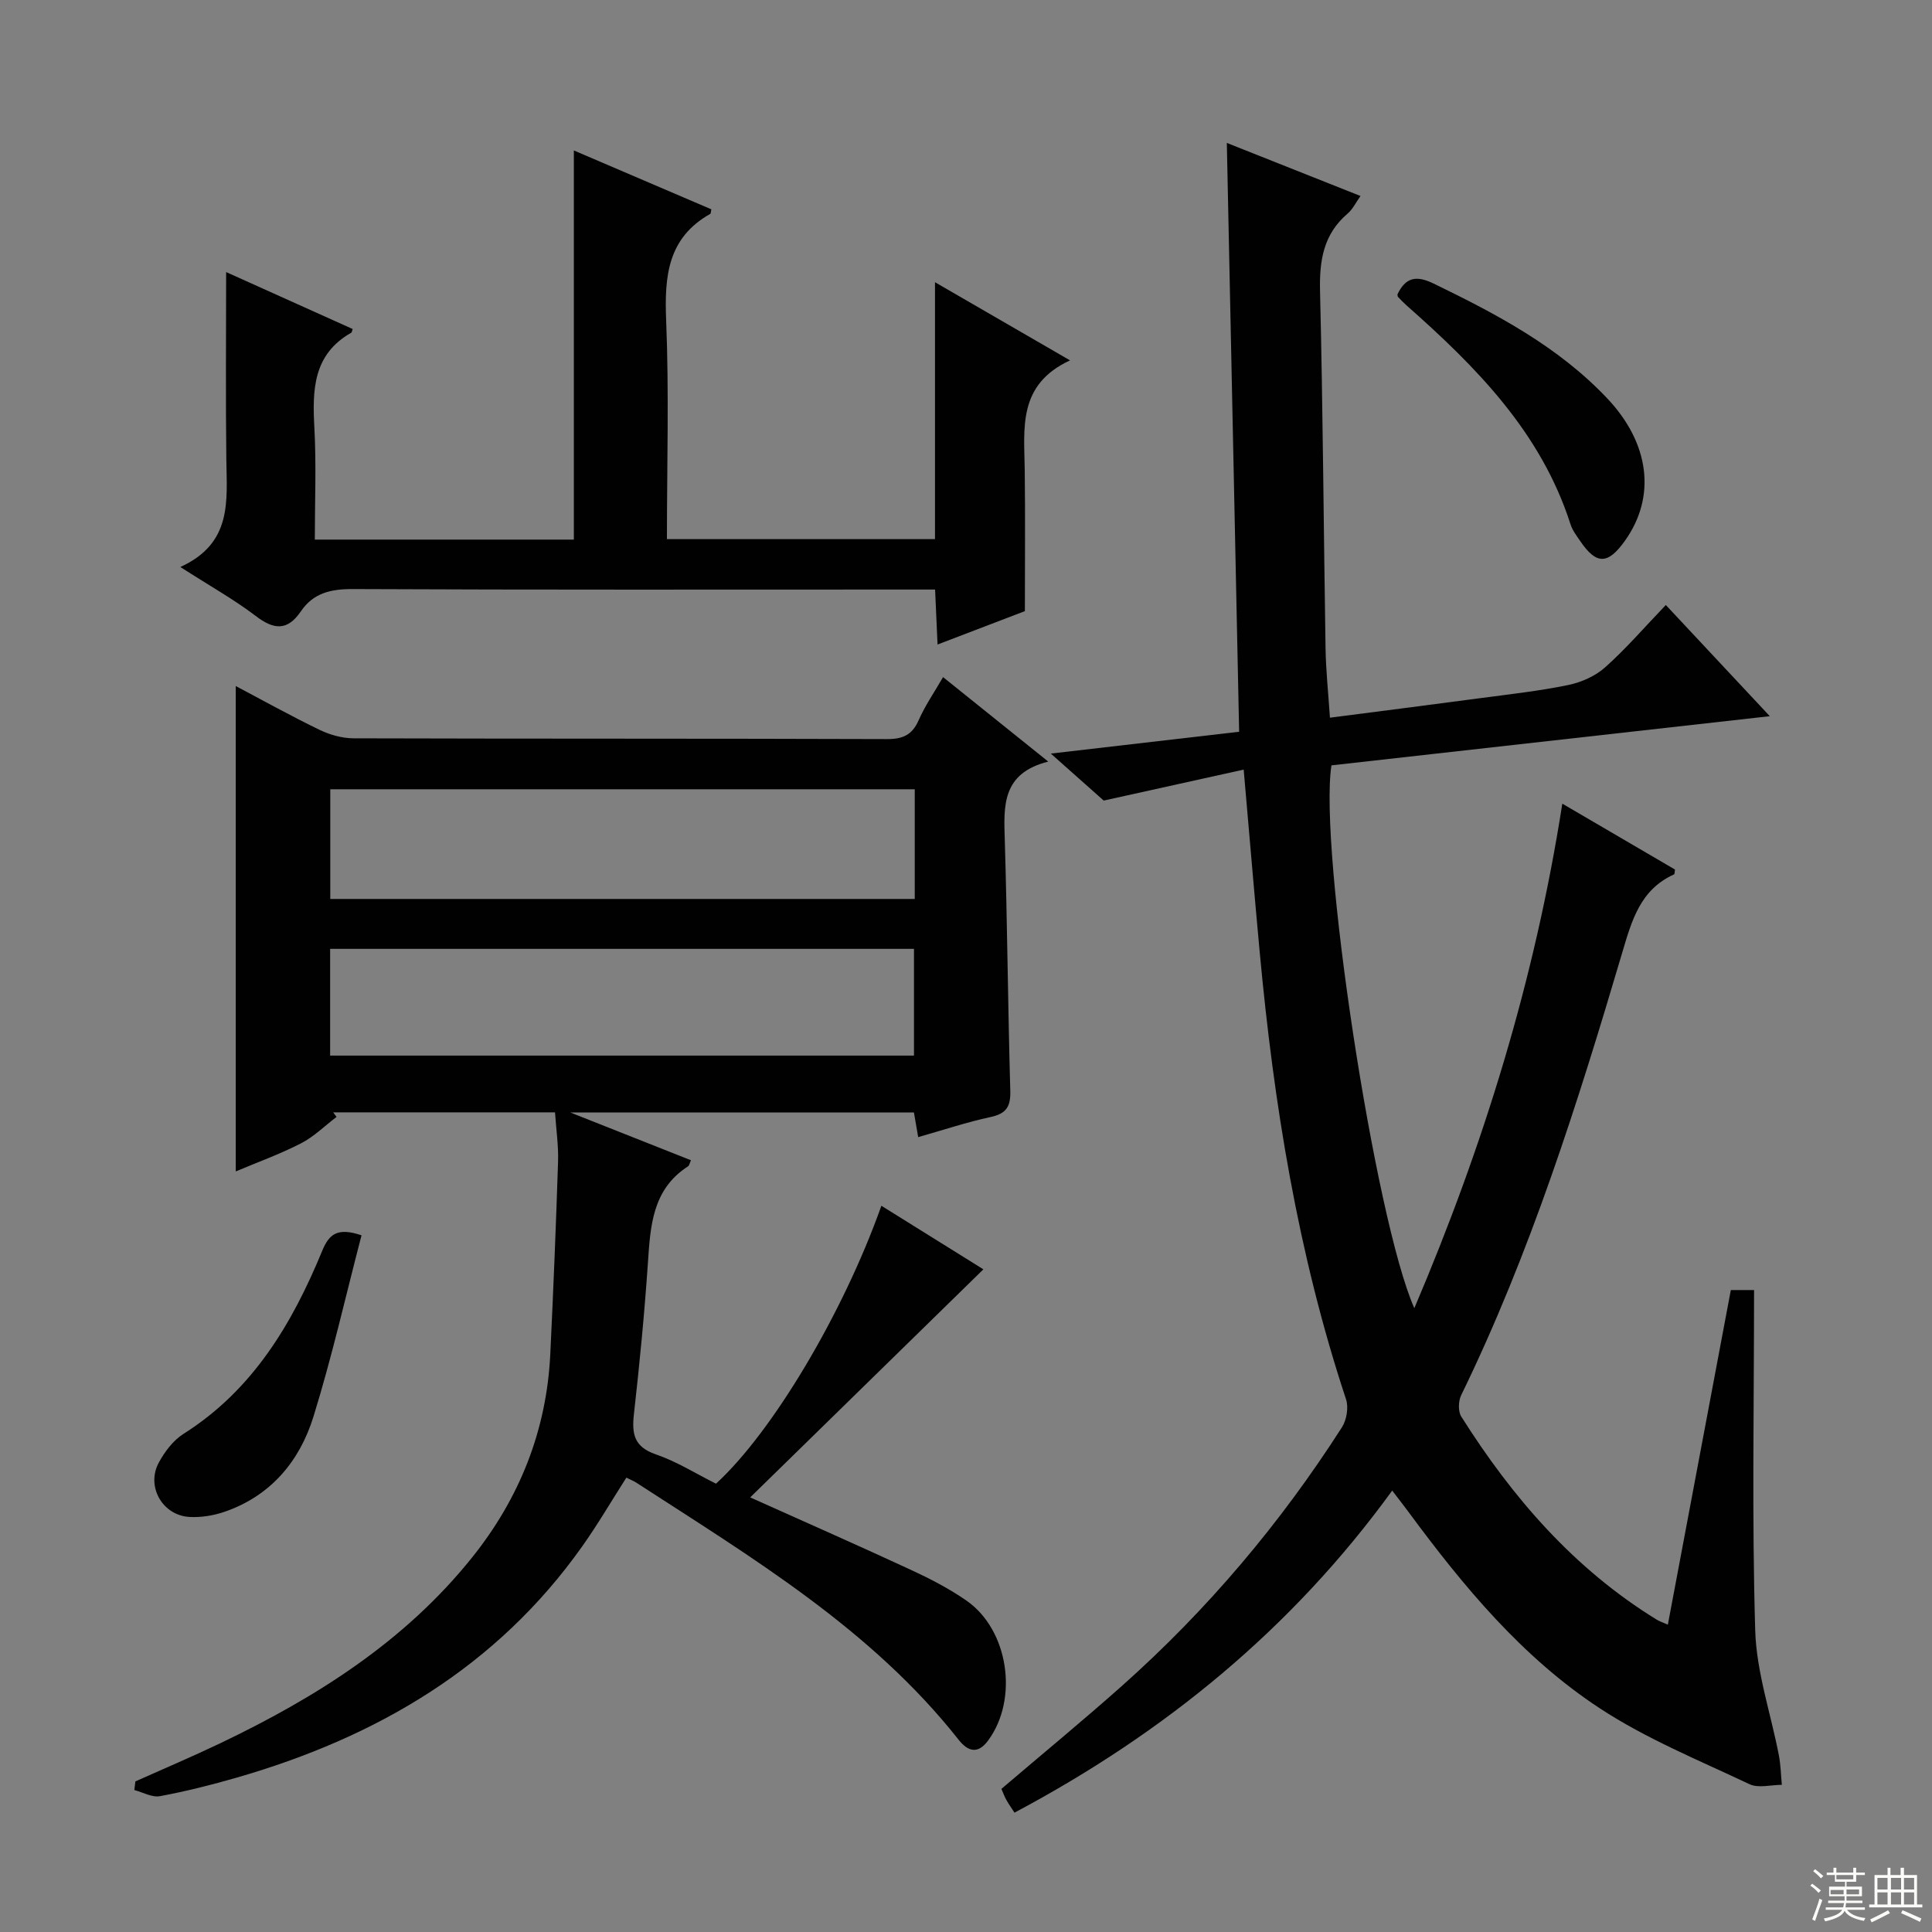
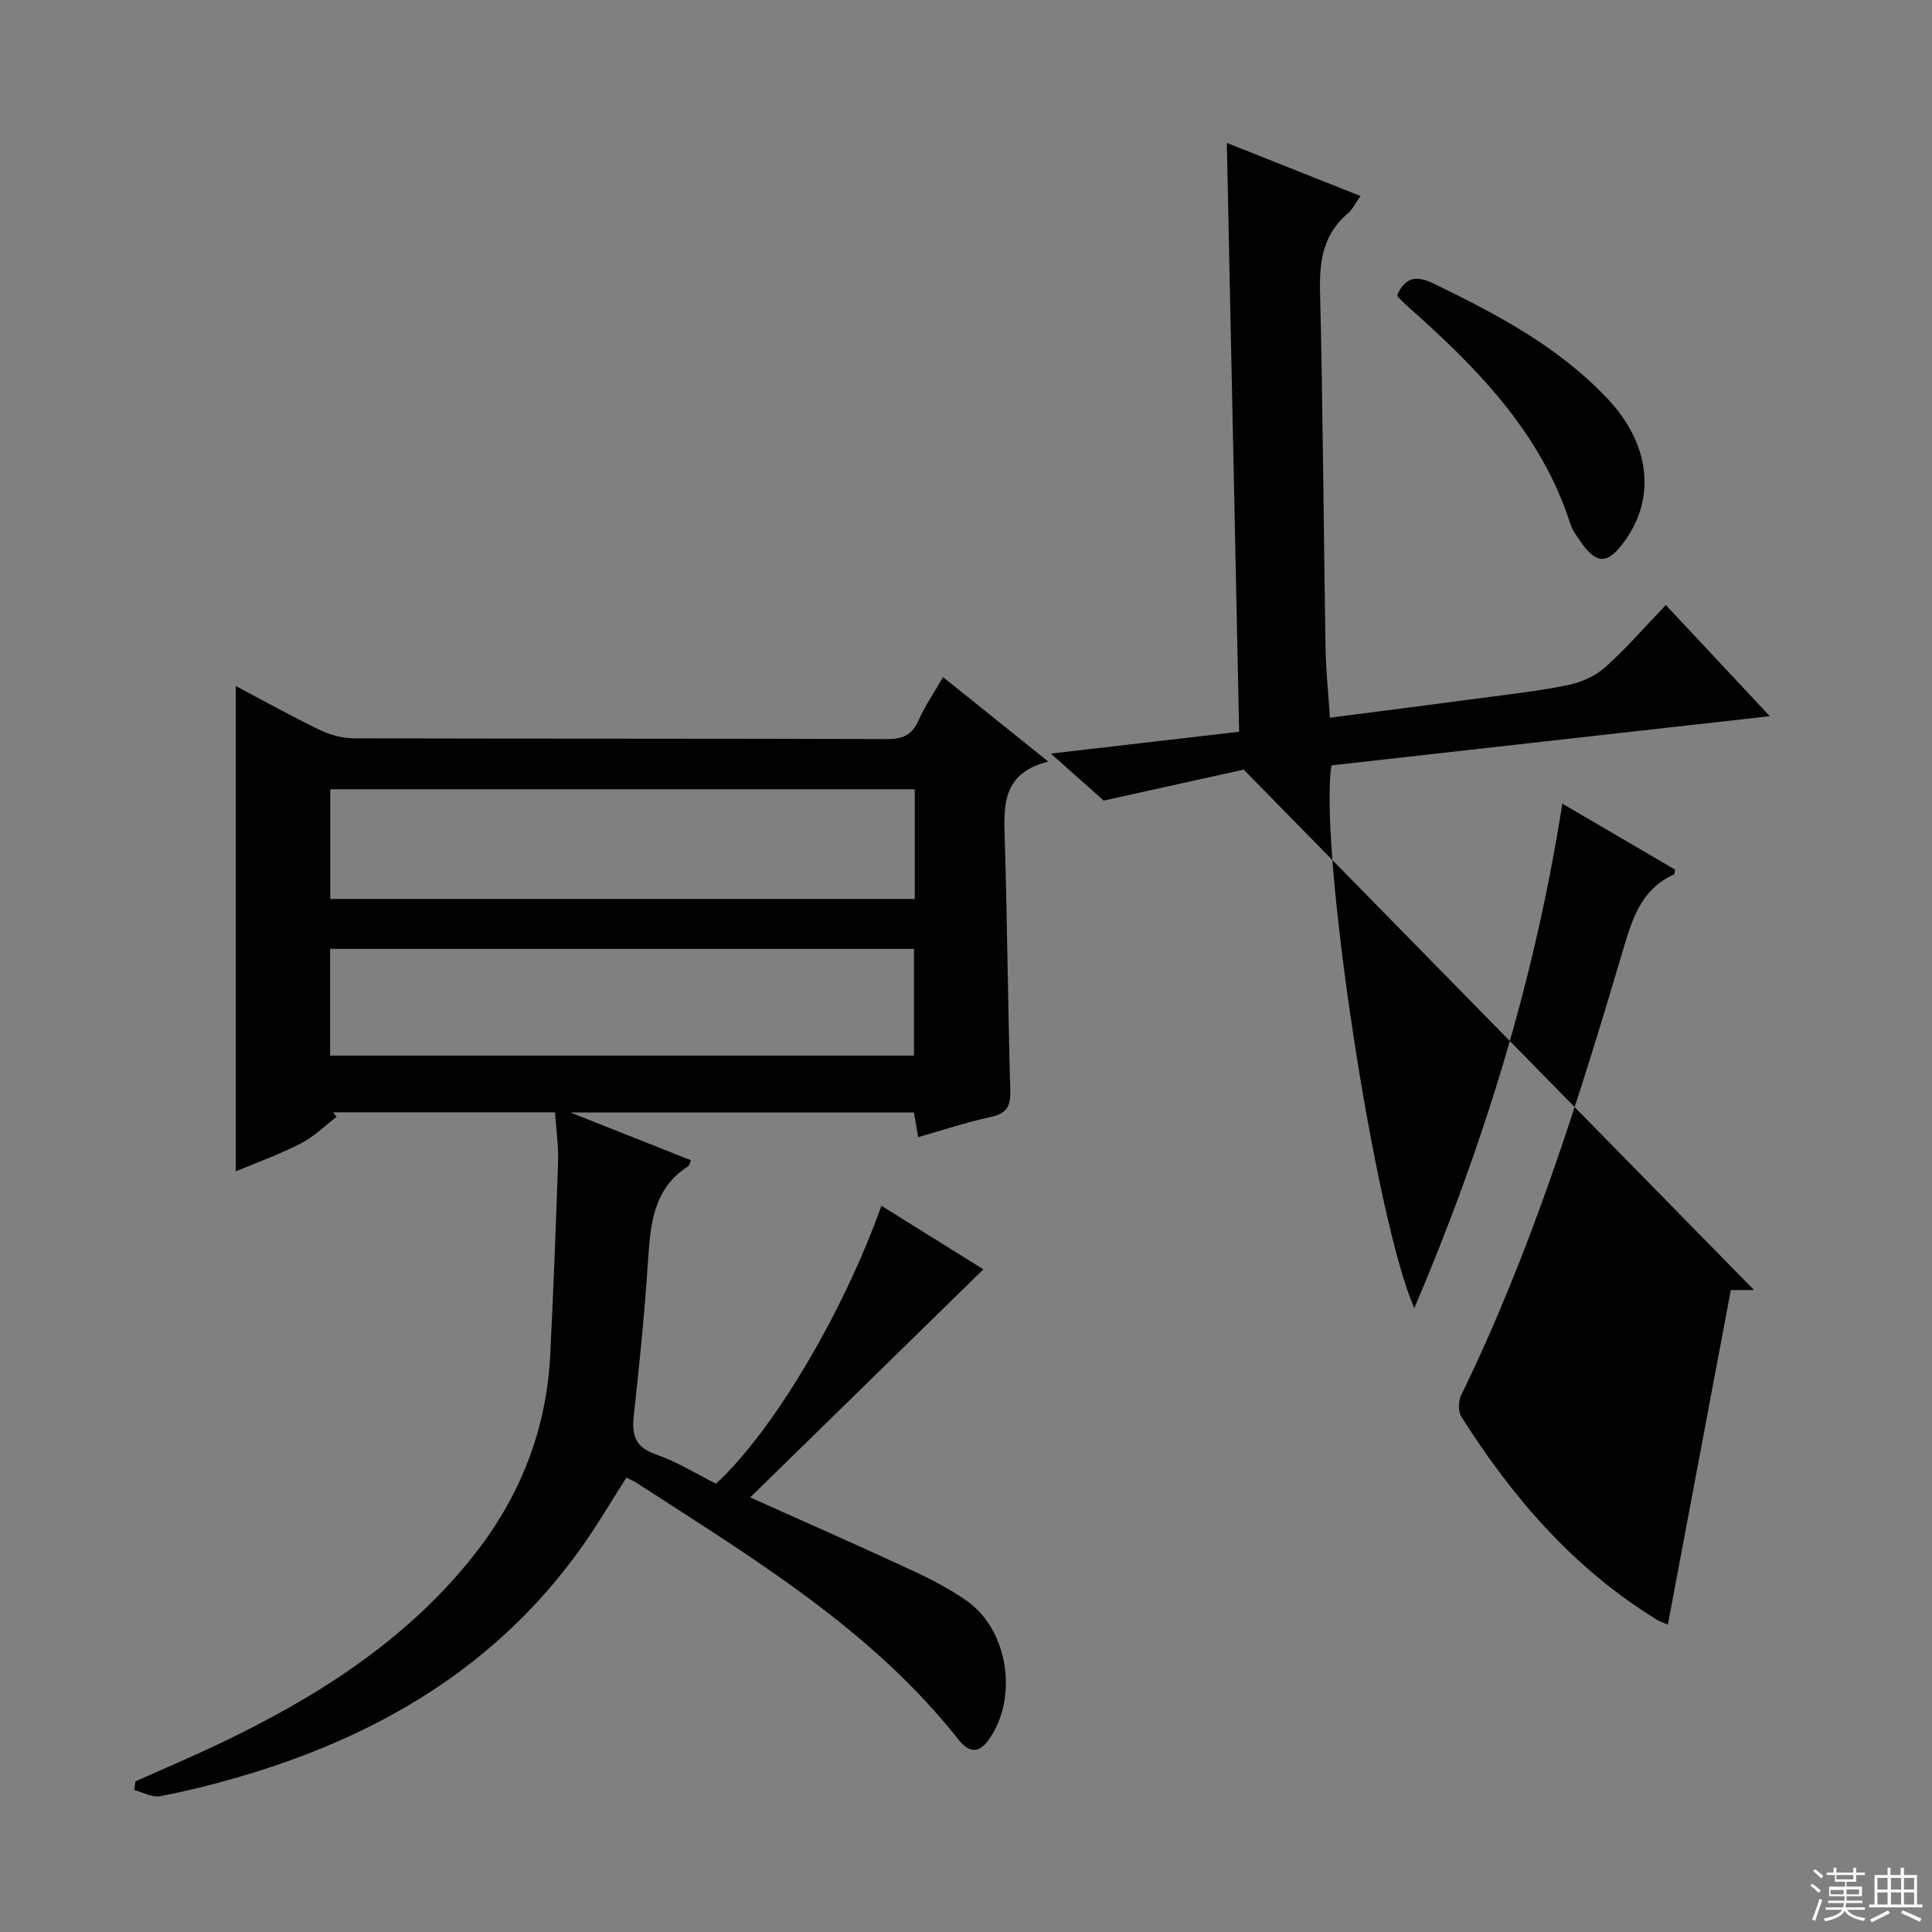
<svg xmlns="http://www.w3.org/2000/svg" enable-background="new 0 0 400 400" viewBox="0 0 400 400">
  <rect x="0" y="0" width="400" height="400" fill="#808080" stroke="none" />
  <g fill="#010102">
-     <path d="m257.49 159.34c-9.46 2.09-18.52 4.1-28.98 6.41-2.33-2.07-6.14-5.45-10.95-9.73 13.61-1.58 26-3.01 38.99-4.52-.85-40.52-1.69-80.87-2.55-121.91 9.35 3.71 18.23 7.24 27.68 10.99-.99 1.38-1.62 2.75-2.66 3.63-5.05 4.3-5.87 9.76-5.72 16.1.6 24.64.74 49.29 1.14 73.93.08 4.62.57 9.24.91 14.35 10.49-1.36 20.8-2.66 31.09-4.04 6.09-.81 12.21-1.48 18.22-2.72 2.72-.56 5.63-1.84 7.67-3.67 4.33-3.86 8.14-8.29 12.56-12.9 7.22 7.72 13.96 14.93 21.53 23.02-30.99 3.48-60.93 6.83-90.76 10.18-2.65 17.26 8.98 93.88 17.16 112.39 14.36-33.74 24.94-67.97 30.64-104.46 8.01 4.68 15.68 9.17 23.33 13.64-.09.47-.05.93-.2 1-6.98 3.17-8.73 9.47-10.72 16.19-9.23 31.21-19.03 62.25-33.35 91.64-.59 1.22-.66 3.35.02 4.43 10.6 16.79 23.38 31.55 40.51 42.07.53.32 1.13.51 2.26 1.01 4.38-23.25 8.69-46.15 13.04-69.28h4.81c0 23.68-.46 47.11.24 70.5.26 8.66 3.25 17.23 4.9 25.85.38 1.99.42 4.06.61 6.09-2.25 0-4.85.74-6.69-.13-10.47-4.95-21.36-9.39-30.98-15.7-16.04-10.52-28.23-25.23-39.56-40.58-.98-1.33-2.01-2.64-3.44-4.51-20.76 28.61-47.13 50.17-78.2 66.68-.66-1.01-1.21-1.79-1.67-2.61-.4-.71-.68-1.49-1.04-2.31 8.39-7.16 16.85-14.11 25.03-21.39 17.63-15.7 32.74-33.59 45.47-53.47.98-1.53 1.41-4.12.85-5.81-9.98-30.13-14.97-61.2-17.88-92.67-1.13-12.21-2.15-24.42-3.31-37.69z" />
+     <path d="m257.49 159.34c-9.46 2.09-18.52 4.1-28.98 6.41-2.33-2.07-6.14-5.45-10.95-9.73 13.61-1.58 26-3.01 38.99-4.52-.85-40.52-1.69-80.87-2.55-121.91 9.35 3.71 18.23 7.24 27.68 10.99-.99 1.38-1.62 2.75-2.66 3.63-5.05 4.3-5.87 9.76-5.72 16.1.6 24.64.74 49.29 1.14 73.93.08 4.62.57 9.24.91 14.35 10.49-1.36 20.8-2.66 31.09-4.04 6.09-.81 12.21-1.48 18.22-2.72 2.72-.56 5.63-1.84 7.67-3.67 4.33-3.86 8.14-8.29 12.56-12.9 7.22 7.72 13.96 14.93 21.53 23.02-30.99 3.48-60.93 6.83-90.76 10.18-2.65 17.26 8.98 93.88 17.16 112.39 14.36-33.74 24.94-67.97 30.64-104.46 8.01 4.68 15.68 9.17 23.33 13.64-.09.47-.05.93-.2 1-6.98 3.17-8.73 9.47-10.72 16.19-9.23 31.21-19.03 62.25-33.35 91.64-.59 1.22-.66 3.35.02 4.43 10.6 16.79 23.38 31.55 40.51 42.07.53.32 1.13.51 2.26 1.01 4.38-23.25 8.69-46.15 13.04-69.28h4.81z" />
    <path d="m182.48 249.64c7.48 4.66 14.65 9.13 21.12 13.16-15.98 15.63-31.95 31.25-48.28 47.22 11.72 5.26 22.62 10.06 33.42 15.07 3.91 1.81 7.79 3.83 11.33 6.28 8.78 6.09 10.85 20.42 4.49 29.01-2.17 2.94-4.24 2.15-6.07-.16-18.11-22.96-42.78-37.7-66.78-53.27-.54-.35-1.17-.59-2.03-1.02-3.07 4.8-5.89 9.64-9.12 14.2-17.72 25.04-42.57 39.54-71.49 47.89-5.26 1.52-10.59 2.86-15.96 3.86-1.63.3-3.53-.81-5.3-1.27.07-.6.15-1.19.22-1.79 5.86-2.62 11.77-5.13 17.56-7.89 19.84-9.48 38.2-21.05 52.15-38.47 9.83-12.27 15.43-26.31 16.19-42.1.64-13.28 1.18-26.56 1.61-39.84.11-3.3-.39-6.62-.63-10.22-15.38 0-30.65 0-45.93 0 .23.31.47.63.7.94-2.44 1.86-4.68 4.1-7.37 5.48-4.4 2.26-9.09 3.95-13.5 5.81 0-33.57 0-66.89 0-100.49 5.59 2.95 11.37 6.17 17.32 9.05 2.14 1.04 4.69 1.76 7.05 1.77 36.82.11 73.64.03 110.46.16 3.29.01 5.21-.85 6.56-3.91 1.31-2.99 3.21-5.73 5.05-8.92 7.24 5.81 14.07 11.3 21.78 17.49-9.65 2.42-9.22 9.21-9 16.23.52 17.3.65 34.61 1.14 51.91.09 3.25-.78 4.73-4.05 5.44-4.96 1.07-9.8 2.69-15.02 4.17-.34-1.95-.58-3.37-.88-5.1-23.25 0-46.44 0-71.13 0 9.19 3.64 17.07 6.76 24.97 9.89-.31.68-.37 1.1-.6 1.25-7.41 4.77-7.8 12.33-8.32 20.04-.71 10.43-1.72 20.85-2.89 31.24-.46 4.09-.01 6.8 4.51 8.35 4.36 1.5 8.37 4.03 12.48 6.08 11.64-10.65 26.3-35.19 34.24-57.54zm6.91-86.23c-40.68 0-80.9 0-121.01 0v22.71h121.01c0-7.78 0-15.07 0-22.71zm-121.04 33.04v22.1h120.88c0-7.38 0-14.6 0-22.1-40.36 0-80.43 0-120.88 0z" />
-     <path d="m37.34 117.39c10.79-4.91 9.63-13.68 9.52-22.23-.16-12.94-.04-25.89-.04-38.83 8.17 3.68 17.19 7.74 26.2 11.79-.17.46-.18.69-.29.76-7.94 4.5-8.07 11.85-7.64 19.72.41 7.6.09 15.23.09 23.12h53.63c0-26.81 0-53.53 0-80.57 9.3 3.98 18.93 8.1 28.47 12.19-.14.63-.12.88-.21.93-8.85 4.97-9.52 12.94-9.15 22.06.61 14.95.16 29.94.16 45.29h55.5c0-17.28 0-34.69 0-53.19 9.53 5.52 18.2 10.53 27.96 16.18-10.88 5.04-9.49 14.05-9.38 22.7.12 9.65.03 19.3.03 29.22-5.96 2.27-11.76 4.49-18.08 6.91-.18-4.01-.33-7.41-.51-11.38-2.22 0-4.16 0-6.11 0-38.15 0-76.3.08-114.45-.1-4.55-.02-8.16.81-10.74 4.6-2.8 4.12-5.62 3.84-9.38.95-4.48-3.41-9.44-6.17-15.58-10.12z" />
    <path d="m289.33 60.95c1.65-3.48 3.82-4.02 7.47-2.25 13.07 6.34 25.83 13.06 35.97 23.79 8.79 9.3 10.14 20.33 3.69 29.42-3.57 5.03-5.94 5.06-9.32.07-.75-1.1-1.6-2.21-1.99-3.45-6.1-19.03-19.51-32.55-33.95-45.31-.62-.55-1.19-1.15-1.76-1.75-.1-.1-.07-.31-.11-.52z" />
-     <path d="m74.85 255.76c-3.29 12.6-6.13 25.21-9.95 37.53-2.86 9.23-8.83 16.4-18.38 19.7-2.29.79-4.86 1.21-7.27 1.08-5.62-.3-9.05-6.33-6.37-11.26 1.23-2.26 2.99-4.61 5.12-5.95 14.36-9.08 22.5-22.81 28.73-37.94 1.42-3.42 3.14-4.84 8.12-3.16z" />
  </g>
  <path d="m374.8 390.4.4-.4c.7.5 1.3 1 1.8 1.4l-.5.5c-.5-.6-1.1-1.1-1.7-1.5zm1 7.3-.6-.3c.5-1.4 1.1-2.8 1.5-4.3.2.1.4.2.6.3-.5 1.3-1 2.8-1.5 4.3zm-.4-10.3.4-.4c.4.3 1 .8 1.7 1.4l-.5.5c-.4-.5-1-1-1.6-1.5zm2.5.3h1.7v-1h.6v1h3.5v-1h.6v1h1.8v.5h-1.8v1.4h-2v1h3.2v2h-3.2v.9h3.3v.5h-3.4c0 .3-.1.6-.1.9h4v.5h-3.7c.7.9 1.9 1.5 3.8 1.7-.1.2-.2.4-.3.6-2.1-.4-3.5-1.1-4-2.1-.4 1-1.8 1.7-4 2.2-.1-.2-.2-.4-.3-.6 2.1-.4 3.4-1 3.8-1.8h-3.4v-.5h3.6c.1-.3.1-.6.2-.9h-3.3v-.5h3.4c0-.3 0-.6 0-.9h-3.2v-2h3.3v-1h-2.1v-1.4h-1.7v-.5zm1.1 3.5v1h2.7c0-.3 0-.4 0-.4 0-.1 0-.2 0-.2 0-.1 0-.2 0-.3h-2.7zm1.2-3v.9h3.5v-.9zm4.7 3h-2.6v.6.4h2.6z" fill="#fbfcfa" />
  <path d="m393.6 386.7h.6v1.5h2.7v6.1h1.1v.6h-11v-.6h1.1v-6.1h2.7v-1.5h.6v1.5h2.1v-1.5zm-2.7 8.8.4.6c-1.2.6-2.5 1.3-3.8 1.9-.1-.2-.2-.4-.3-.6 1.2-.6 2.5-1.2 3.7-1.9zm-2.2-6.7v2.4h2.1v-2.4zm0 3v2.5h2.1v-2.5zm2.8-3v2.4h2.1v-2.4zm0 3v2.5h2.1v-2.5zm6 6.1c-1.4-.7-2.7-1.3-3.9-1.8l.3-.6c1.5.6 2.7 1.2 3.9 1.7zm-1.2-9.1h-2.1v2.4h2.1zm-2.1 3v2.5h2.1v-2.5z" fill="#fbfcfa" />
</svg>